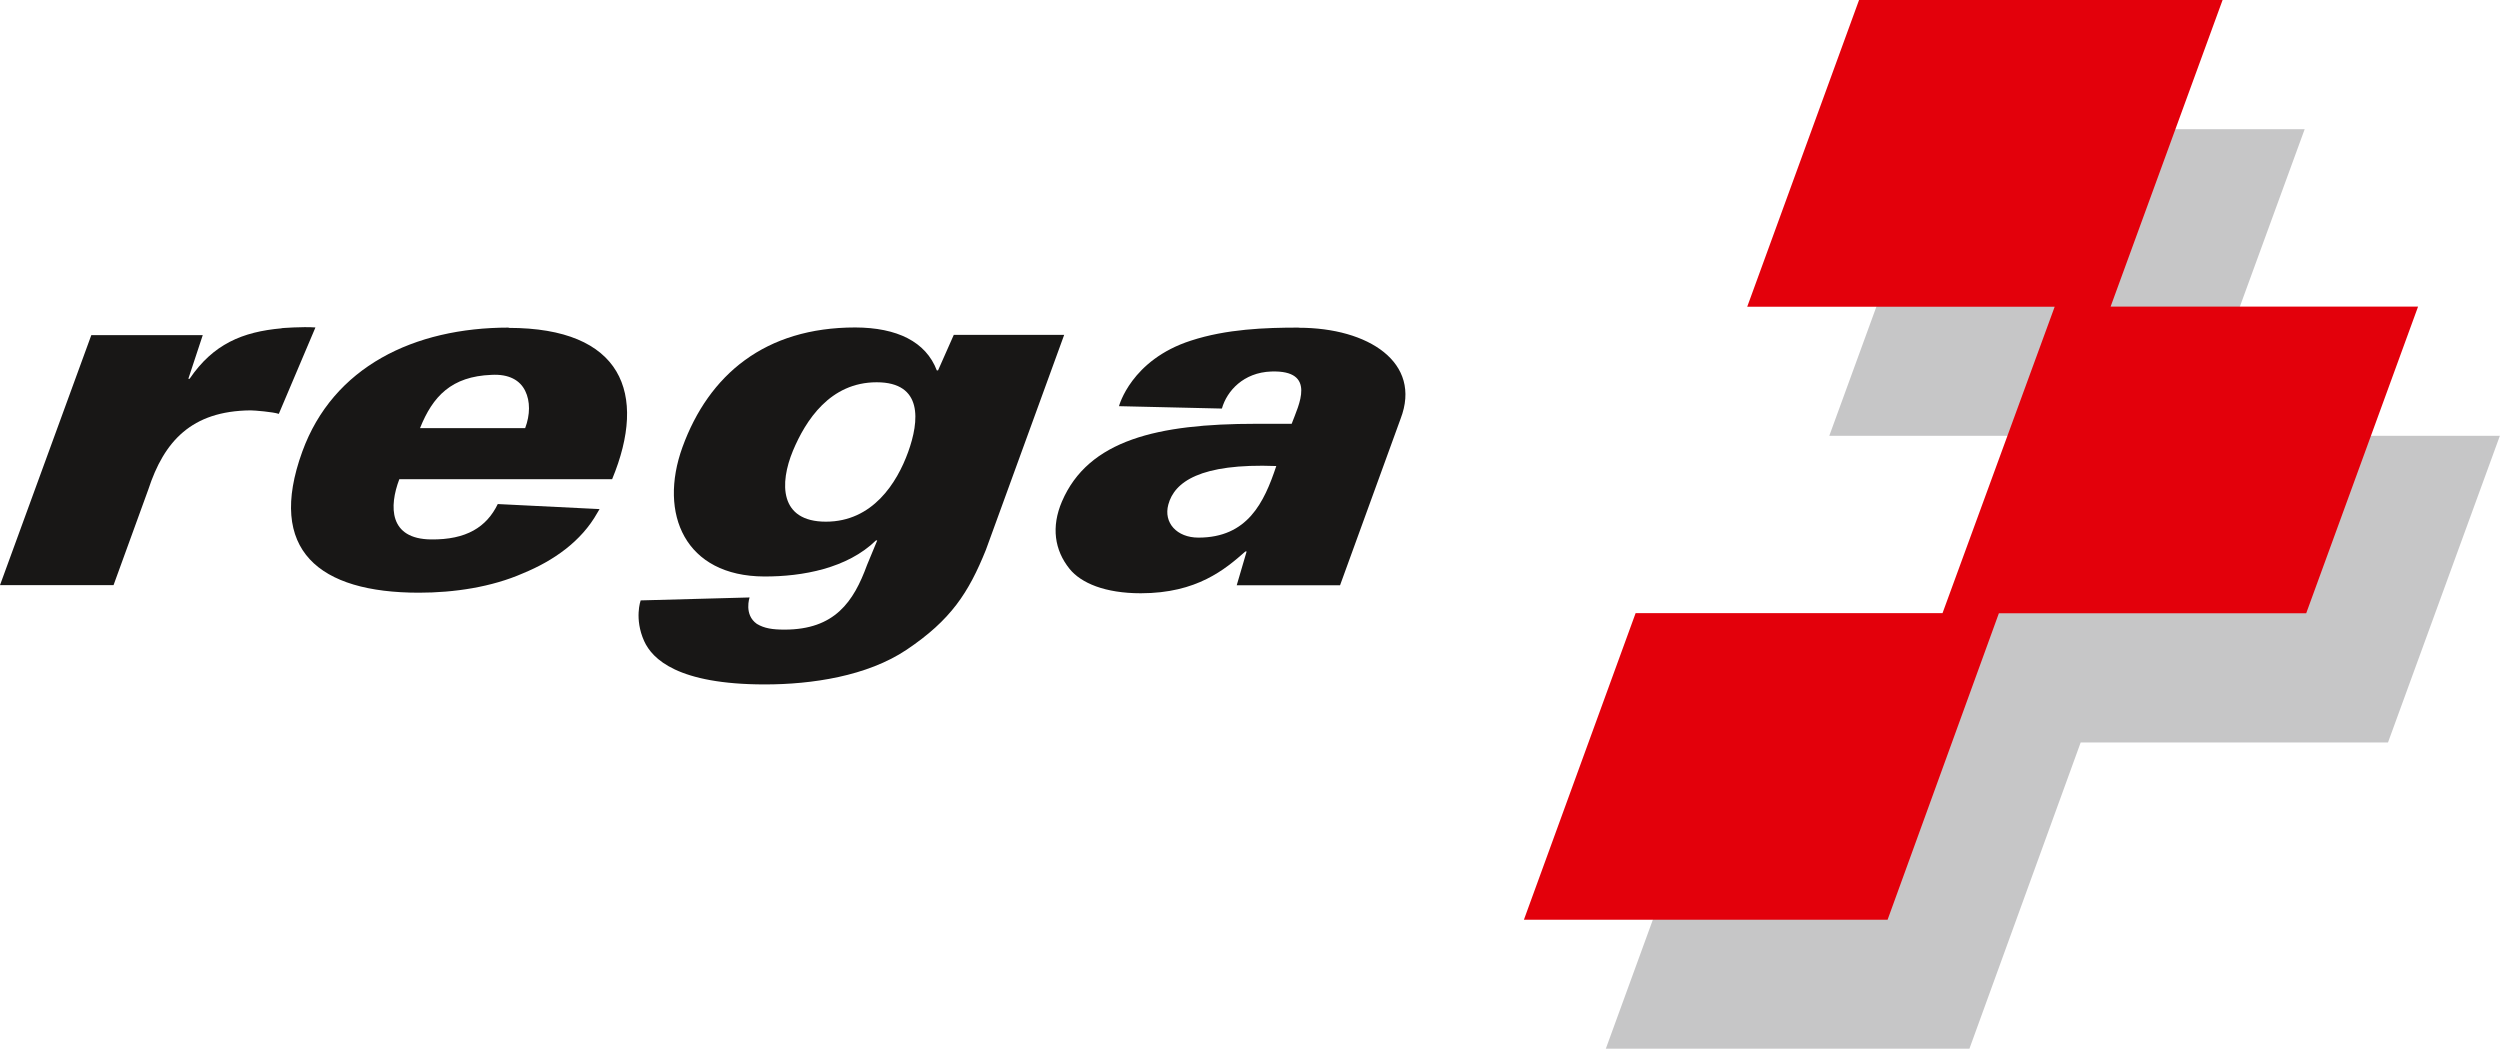
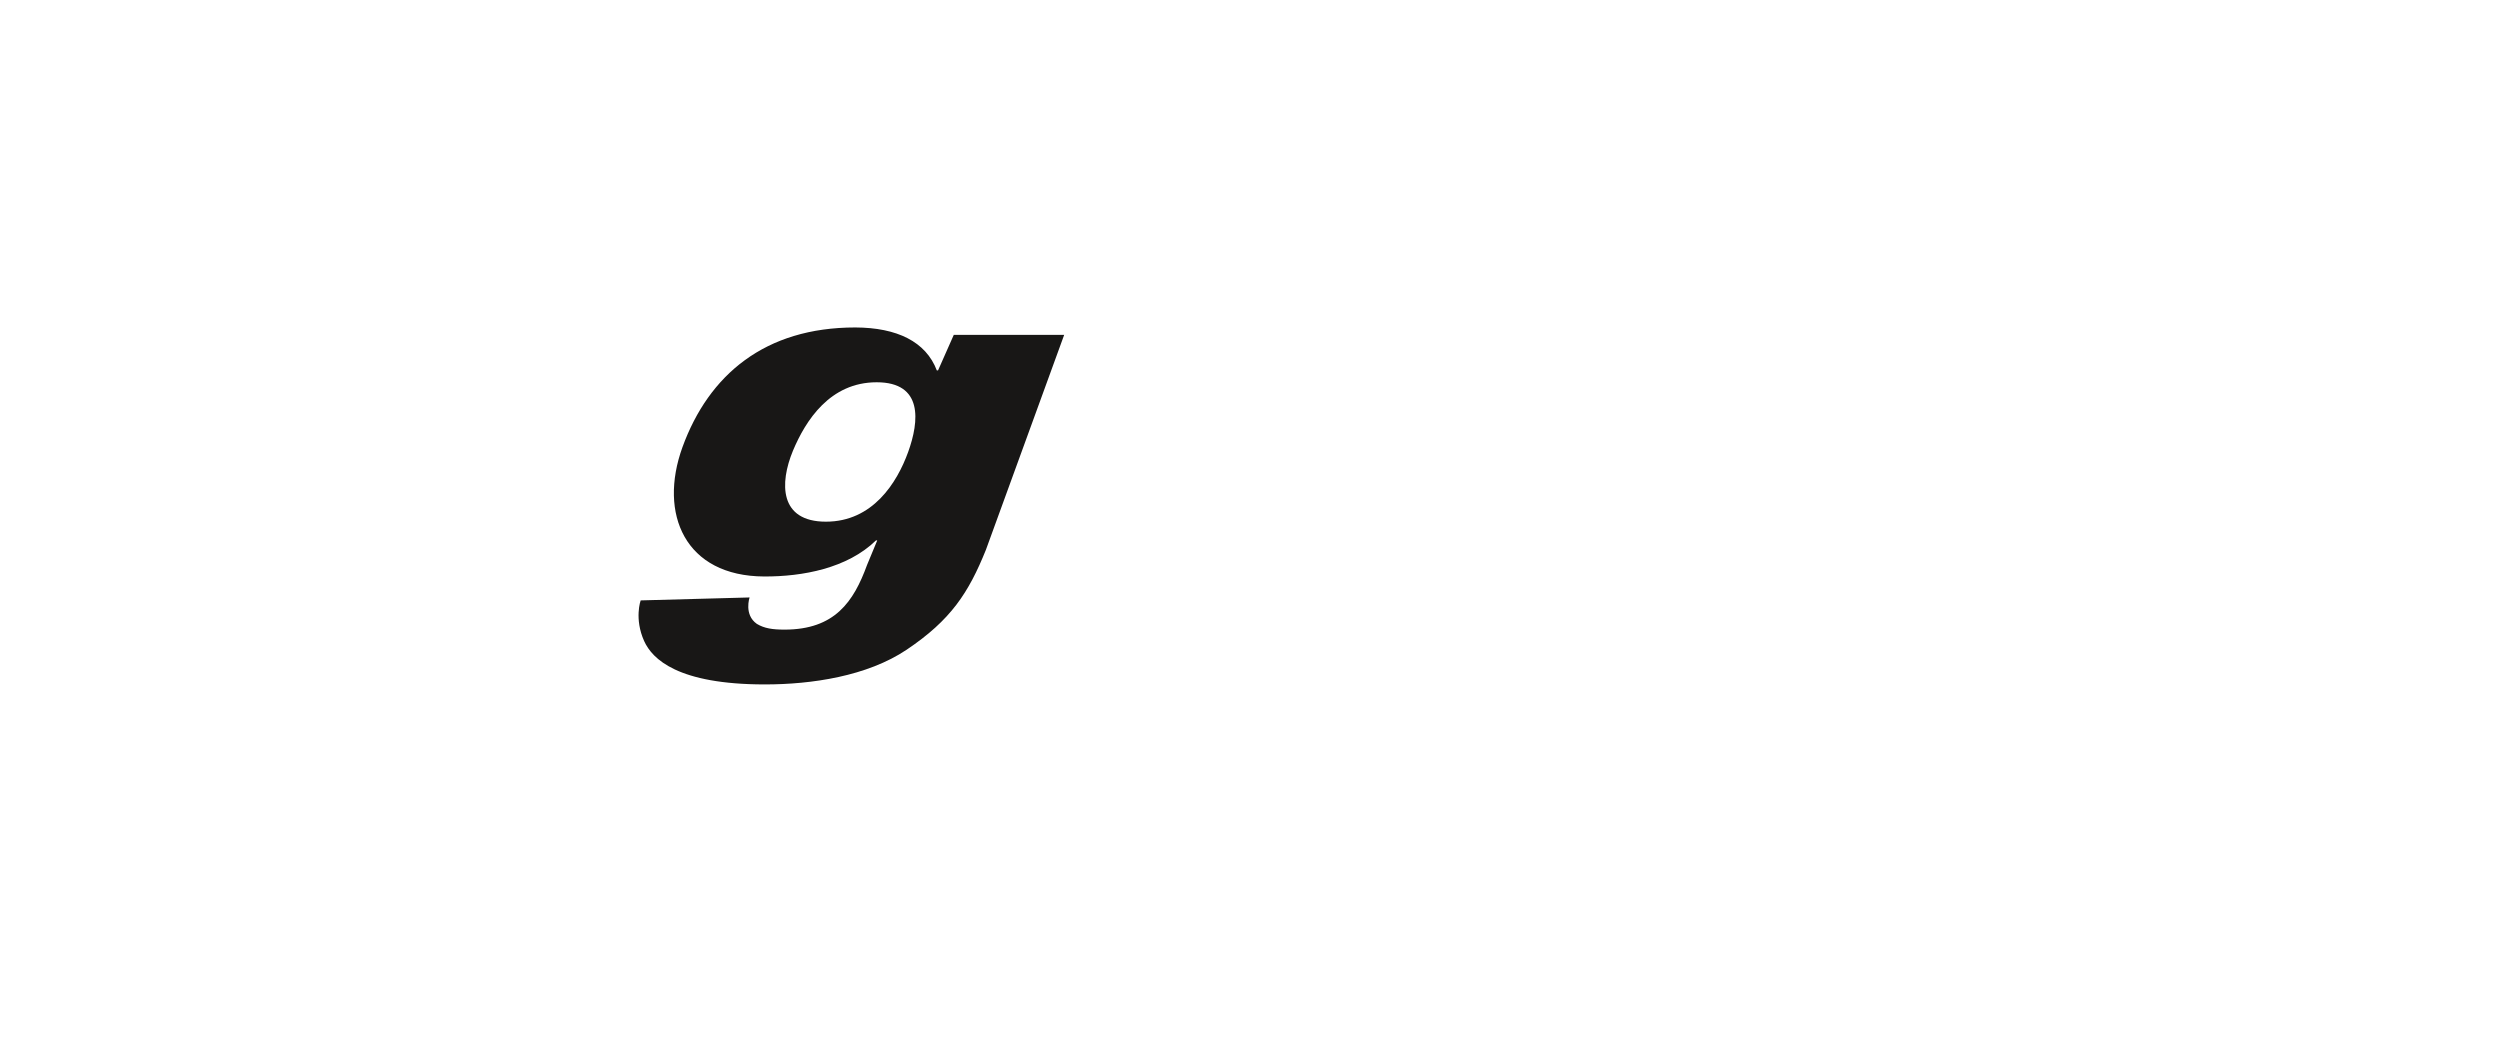
<svg xmlns="http://www.w3.org/2000/svg" id="Ebene_1" data-name="Ebene 1" width="178.8" height="75" viewBox="0 0 178.8 75">
  <defs>
    <style>
      .cls-1 {
        fill: #e3000b;
      }

      .cls-2 {
        fill: #181716;
      }

      .cls-3 {
        fill: #c6c6c7;
      }
    </style>
  </defs>
  <g id="g10">
    <g id="g100">
-       <path id="path102" class="cls-3" d="M140.86,75h-26.01l7.99-21.92h13.09l8.02-21.91h-13.12l8-21.93h26l-8.01,21.93h21.97l-8,21.93h-21.98l-7.96,21.91Z" />
-     </g>
+       </g>
    <g id="g104">
-       <path id="path106" class="cls-1" d="M172.92,21.93h-21.97L158.96,0h-26l-8,21.94h21.99l-8.02,21.91h-21.95l-7.99,21.93h26.01l7.96-21.92h21.98l8-21.93Z" />
-     </g>
+       </g>
    <g id="g857">
      <g id="g116">
        <path id="path118" class="cls-2" d="M64.95,32.33c-.8,2.21-2.54,4.98-5.88,4.98s-3.32-2.75-2.36-5.07c.91-2.17,2.65-4.9,5.99-4.9,3.33,0,3.05,2.78,2.25,4.99M68.21,23.96l-1.12,2.53h-.09c-.78-2.05-2.84-3.06-5.83-3.07-6.45,0-10.47,3.37-12.36,8.56-1.73,4.77.18,9.23,5.85,9.25,2.73.01,5.94-.58,7.99-2.58h.09l-.73,1.76c-.96,2.63-2.31,4.62-5.9,4.62-.86,0-1.45-.09-1.98-.41-.94-.66-.52-1.89-.52-1.89l-7.79.21s-.47,1.31.25,2.91c.58,1.28,2.4,3.1,8.63,3.1,3.36,0,7.32-.59,10.14-2.48,3.17-2.13,4.43-4.07,5.67-7.14l5.6-15.38h-7.9Z" />
      </g>
      <g id="g120">
-         <path id="path122" class="cls-2" d="M37.56,30.62h-7.52c.91-2.28,2.25-3.7,5.11-3.81,1.26-.07,2.04.39,2.41,1.14.37.75.36,1.71,0,2.67M36.38,23.43c-6.77,0-12.56,2.81-14.76,8.87-2.57,7.07,1.21,10.09,8.34,10.09,2.52,0,5.2-.4,7.45-1.39,2.17-.89,4.17-2.28,5.31-4.32.05-.09.1-.18.16-.27l-7.28-.36c-.8,1.65-2.25,2.56-4.77,2.53-3.02-.03-3.01-2.36-2.27-4.31h15.22c2.55-6.15.71-10.82-7.4-10.82" />
-       </g>
+         </g>
      <g id="g124">
-         <path id="path126" class="cls-2" d="M20.15,23.48c-2.82.25-4.9,1.13-6.59,3.61h-.09l1.03-3.12h-7.97L0,41.85h8.12l2.49-6.85c1.12-3.42,3.07-5.61,7.31-5.65.28,0,1.61.11,2.02.25l2.62-6.18c-.94-.07-2.42.05-2.42.05" />
-       </g>
-       <path id="path130" class="cls-2" d="M85.71,38.45c-1.54,0-2.51-1.06-2.15-2.37.43-1.59,2.24-2.96,7.72-2.75-.87,2.62-2.06,5.12-5.57,5.12M92.88,23.43c-2.39,0-5.16.1-7.7.93-4.29,1.38-5.15,4.69-5.15,4.69l7.36.17c.36-1.27,1.55-2.58,3.53-2.65,3.29-.11,1.95,2.42,1.46,3.74h-2.56c-7.01,0-11.98,1.15-13.87,5.56-.77,1.8-.54,3.47.55,4.82.82,1.01,2.53,1.74,5.09,1.74,4.02,0,6.04-1.72,7.48-2.99h.09l-.71,2.42h7.39l4.33-11.91c1.55-4.03-2.31-6.51-7.28-6.51" />
+         </g>
    </g>
  </g>
</svg>